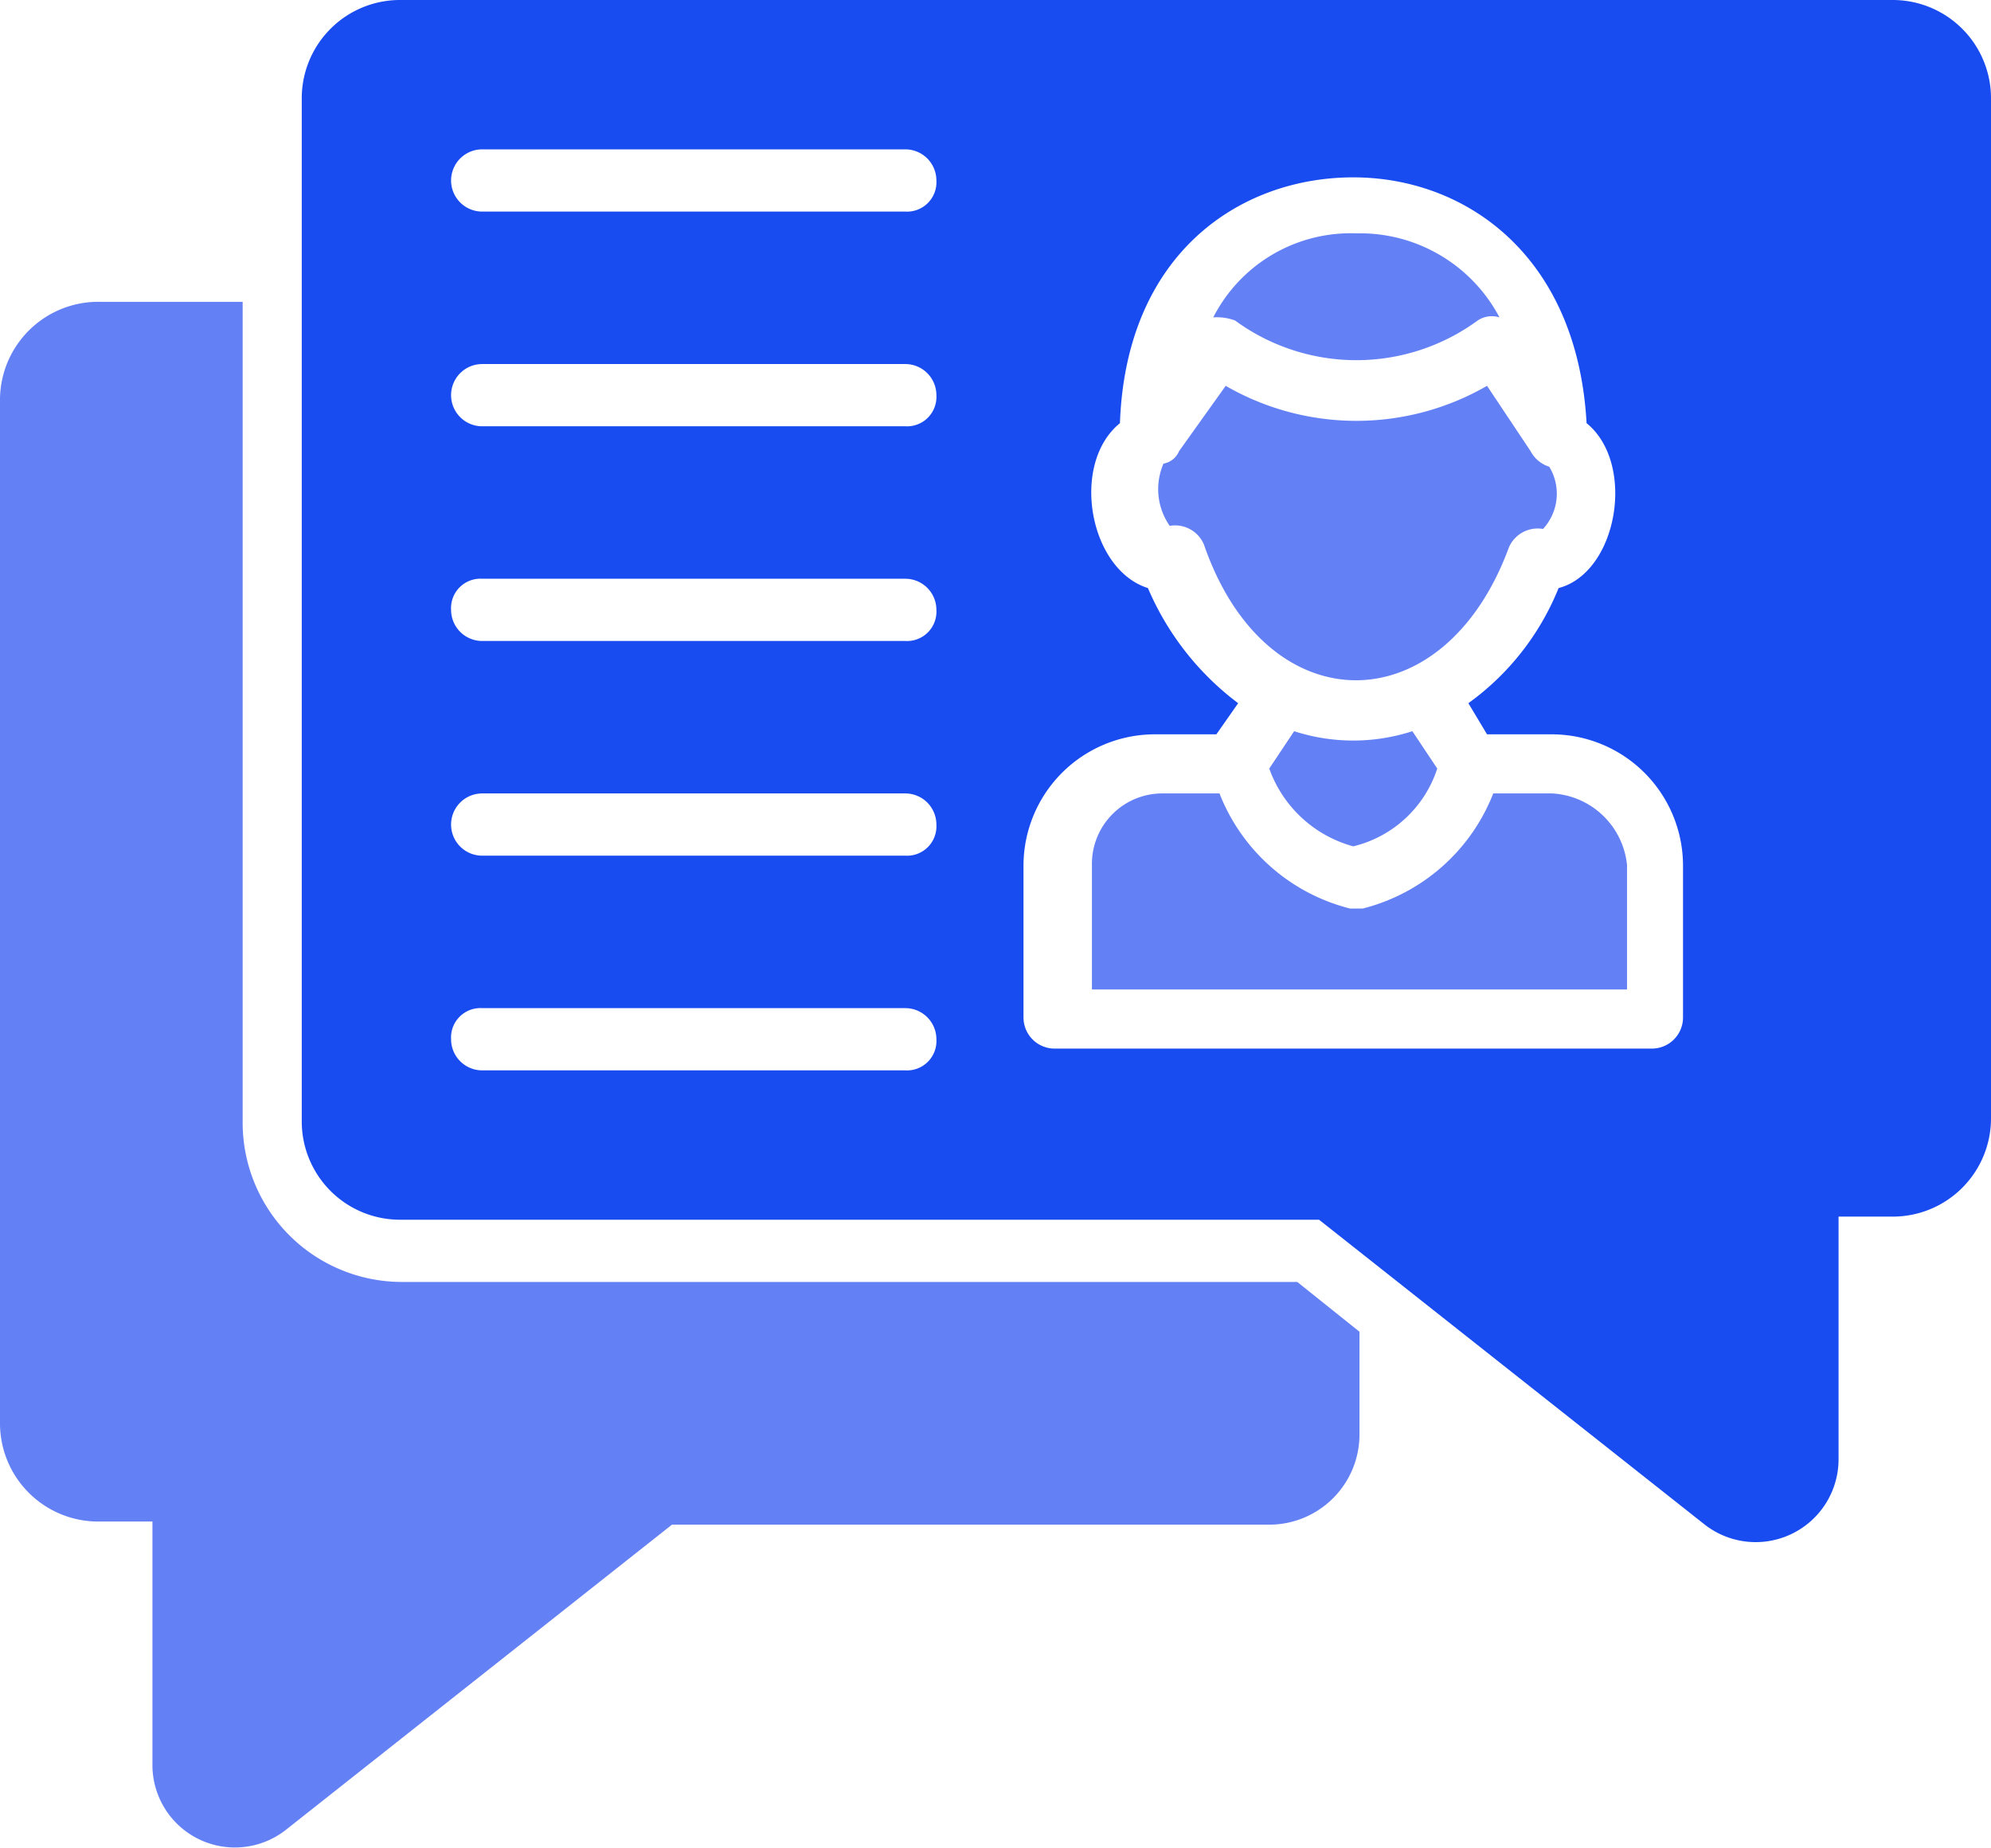
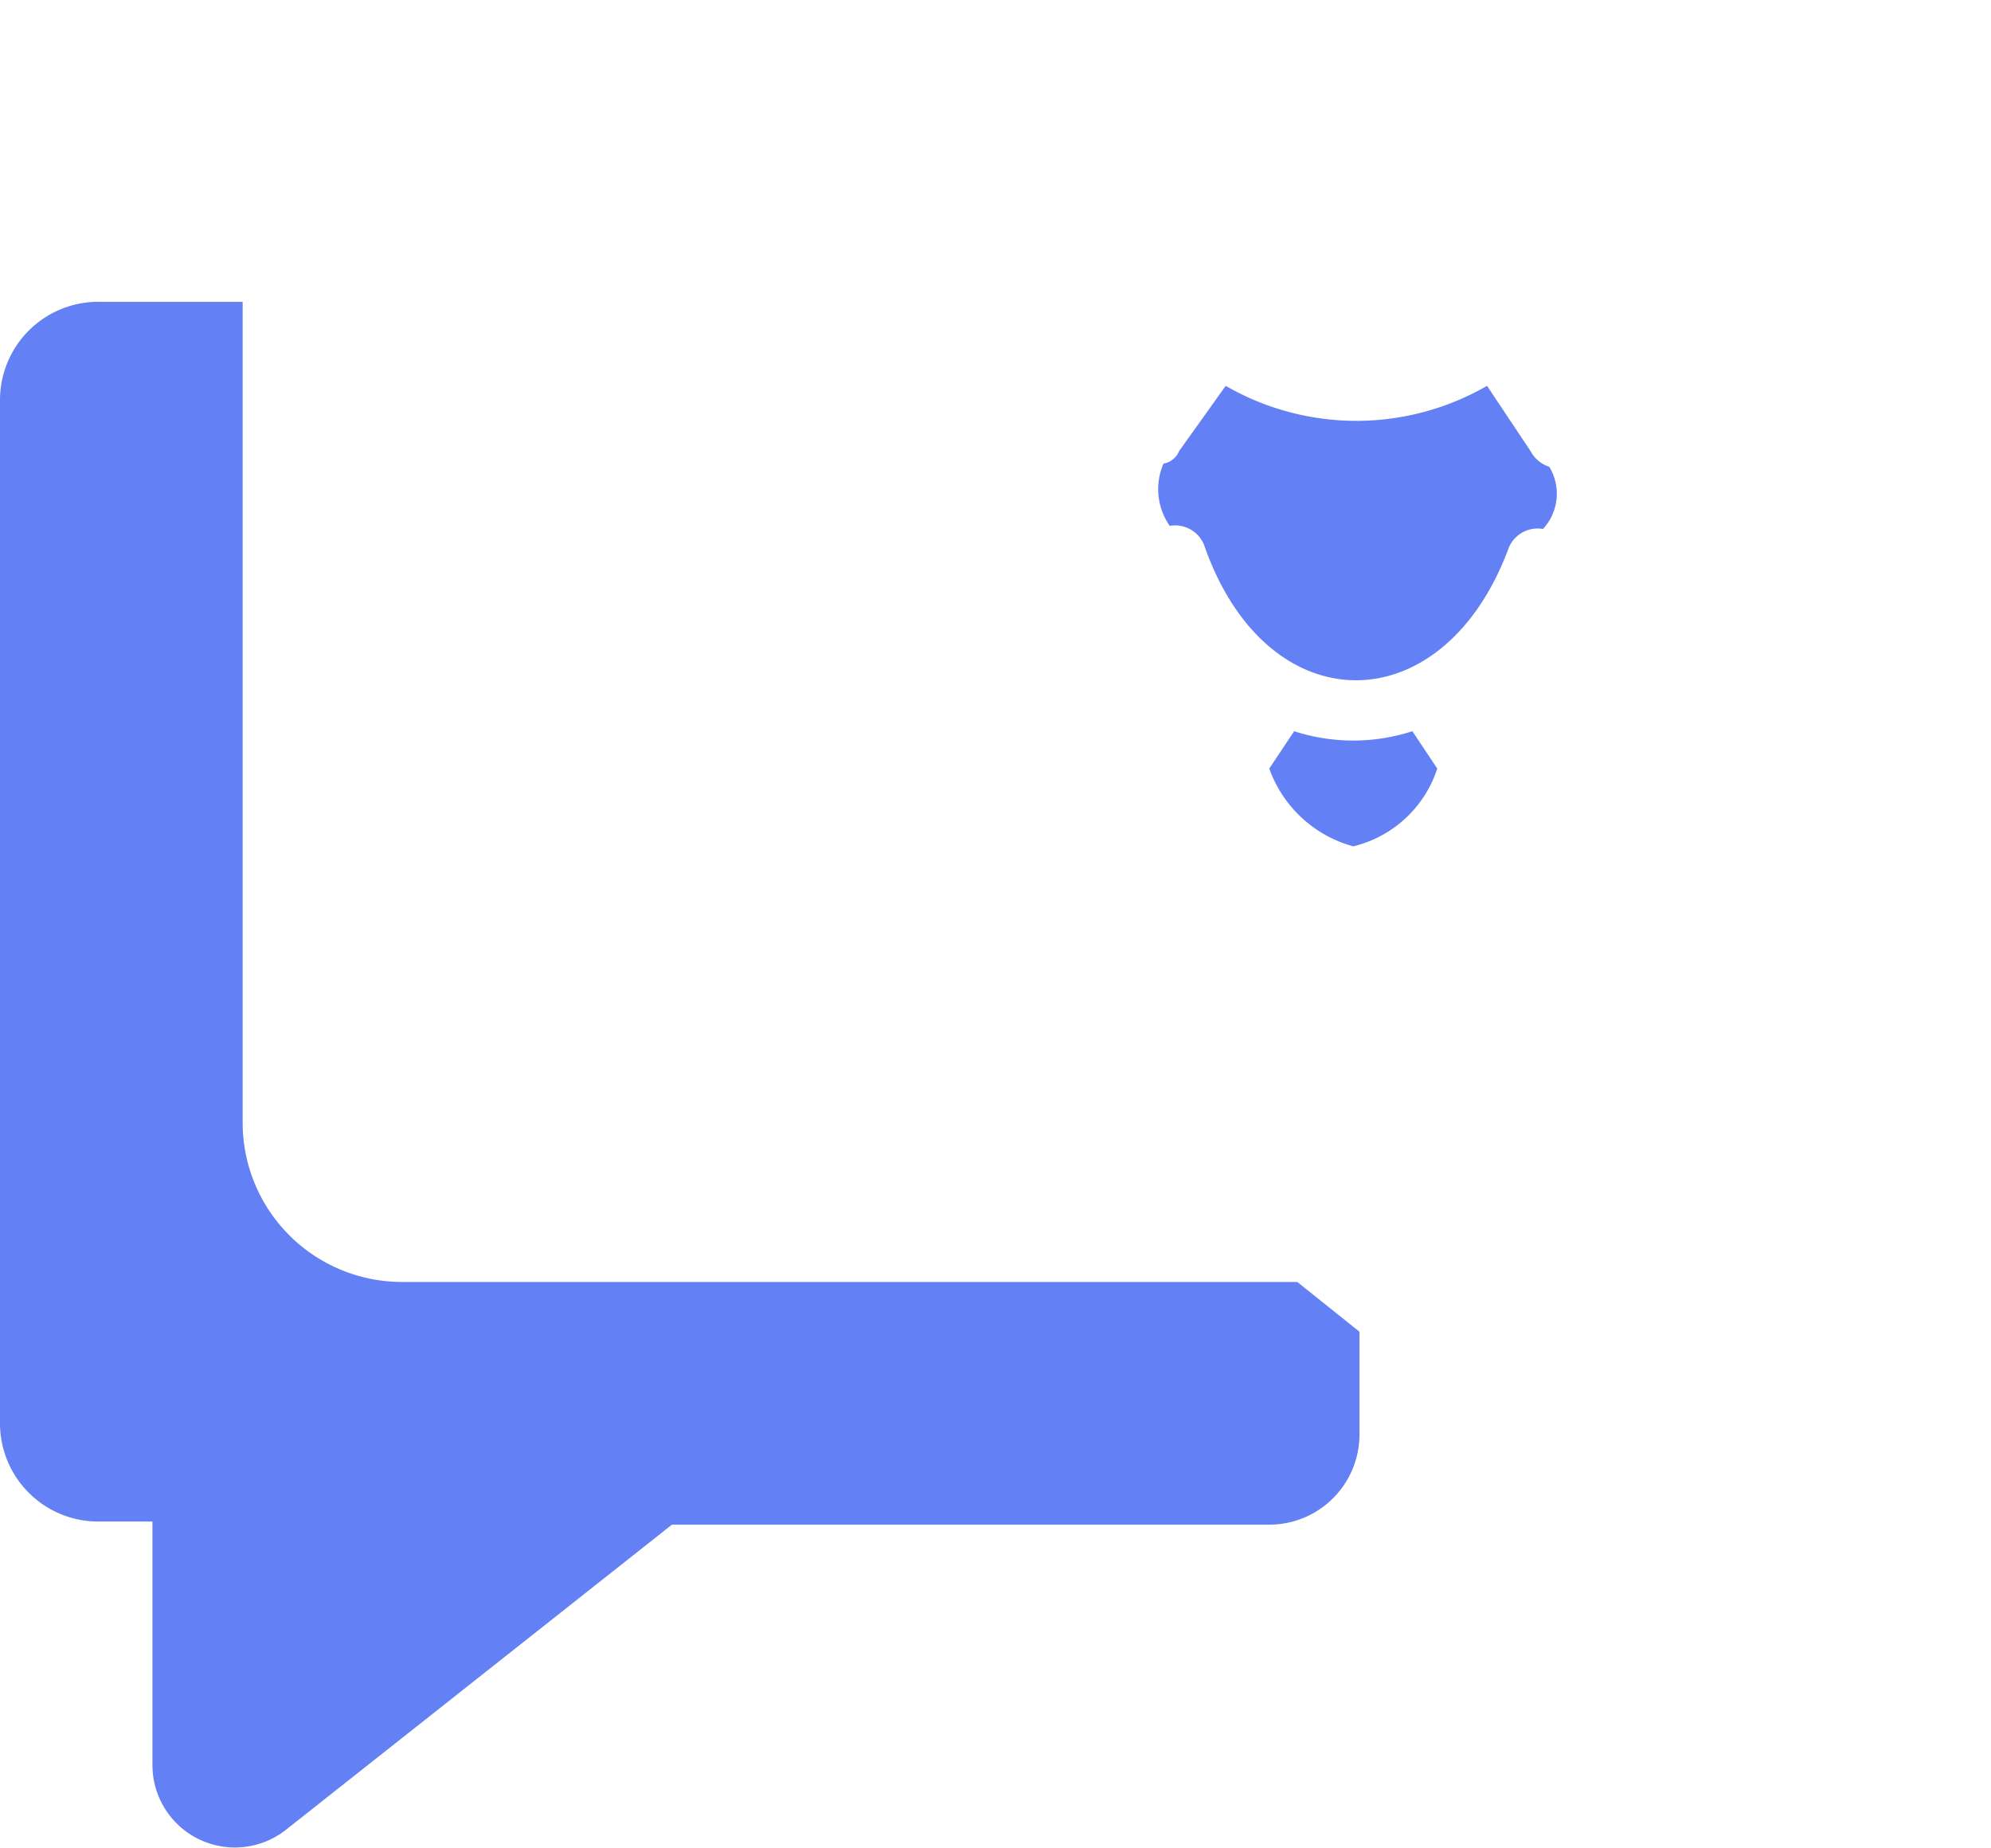
<svg xmlns="http://www.w3.org/2000/svg" width="64" height="59.381" viewBox="0 0 64 59.381">
  <g id="Group_4620" data-name="Group 4620" transform="translate(-190.04 -1377)">
    <path id="Path_4607" data-name="Path 4607" d="M13.9,44.5a5.121,5.121,0,0,1-5.1-5.1V13H4.2A3.159,3.159,0,0,0,1,16.2V49a3.159,3.159,0,0,0,3.2,3.2H5.9V60a2.651,2.651,0,0,0,4.3,2.1l12.4-9.8H41.8a2.9,2.9,0,0,0,2.9-2.9V46.1l-2-1.6ZM49.5,20.9a1.007,1.007,0,0,1,1.1-.6,1.67,1.67,0,0,0,.2-2,1.024,1.024,0,0,1-.6-.5l-1.4-2.1a8.4,8.4,0,0,1-8.4,0l-1.5,2.1a.664.664,0,0,1-.5.4,2.063,2.063,0,0,0,.2,2h0a1.007,1.007,0,0,1,1.1.6C41.7,26.6,47.4,26.6,49.5,20.9Zm-6.9,5.9L41.8,28a3.976,3.976,0,0,0,2.7,2.5A3.768,3.768,0,0,0,47.2,28l-.8-1.2A6.164,6.164,0,0,1,42.6,26.8Z" transform="translate(189.04 1373.7)" fill="#6380f5" />
-     <path id="Path_4608" data-name="Path 4608" d="M61.8,3.3H13.9a3.159,3.159,0,0,0-3.2,3.2V39.3a3.159,3.159,0,0,0,3.2,3.2H43.4l12.4,9.8a2.664,2.664,0,0,0,4.3-2.1V42.4h1.7A3.159,3.159,0,0,0,65,39.2V6.5A3.159,3.159,0,0,0,61.8,3.3ZM30.1,37.7H16.5a1,1,0,0,1-1-1,.945.945,0,0,1,1-1H30.1a1,1,0,0,1,1,1A.945.945,0,0,1,30.1,37.7Zm0-6.9H16.5a1,1,0,0,1,0-2H30.1a1,1,0,0,1,1,1A.945.945,0,0,1,30.1,30.8Zm0-6.9H16.5a1,1,0,0,1-1-1,.945.945,0,0,1,1-1H30.1a1,1,0,0,1,1,1A.945.945,0,0,1,30.1,23.9Zm0-6.9H16.5a1,1,0,0,1,0-2H30.1a1,1,0,0,1,1,1A.945.945,0,0,1,30.1,17Zm0-6.9H16.5a1,1,0,0,1,0-2H30.1a1,1,0,0,1,1,1A.945.945,0,0,1,30.1,10.1ZM55.1,36a1,1,0,0,1-1,1H34.9a1,1,0,0,1-1-1V31.1a4.225,4.225,0,0,1,4.2-4.2h2l.7-1a9.067,9.067,0,0,1-2.9-3.7c-1.9-.6-2.5-4-.9-5.3.2-5.5,3.9-7.9,7.5-7.9s7.2,2.5,7.5,7.9c1.6,1.3,1,4.8-.9,5.3a8.45,8.45,0,0,1-2.9,3.7l.6,1h2.1a4.225,4.225,0,0,1,4.2,4.2V36Z" transform="translate(189.04 1373.7)" fill="#194cf0" />
-     <path id="Path_4609" data-name="Path 4609" d="M48.5,13.6a.821.821,0,0,1,.7-.1,5.067,5.067,0,0,0-4.6-2.7A4.96,4.96,0,0,0,40,13.5a1.7,1.7,0,0,1,.7.1A6.6,6.6,0,0,0,48.5,13.6Zm2.4,15.2H49a6.11,6.11,0,0,1-4.2,3.7h-.4a6.11,6.11,0,0,1-4.2-3.7H38.4a2.263,2.263,0,0,0-2.3,2.3v4H53.3v-4A2.562,2.562,0,0,0,50.9,28.8Z" transform="translate(189.04 1373.7)" fill="#6380f5" />
  </g>
</svg>